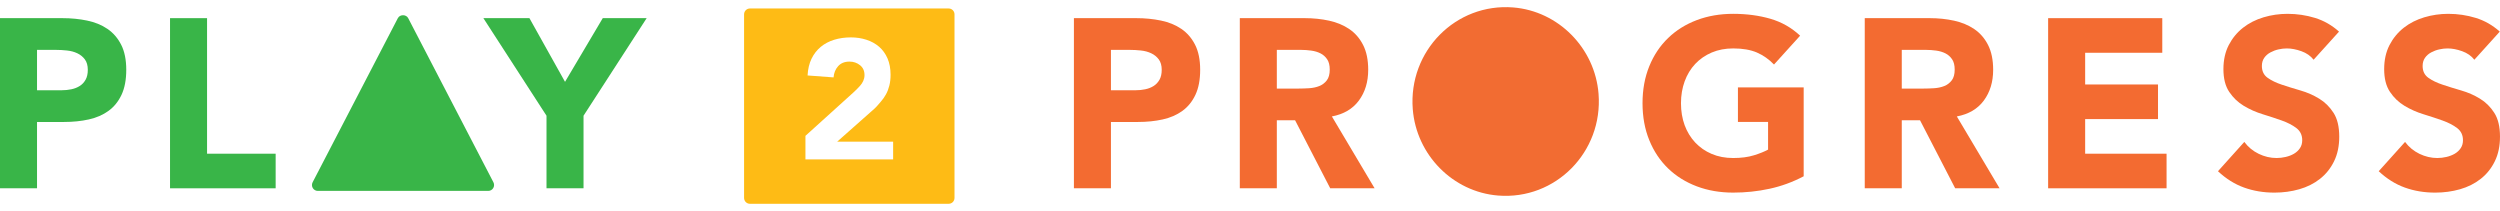
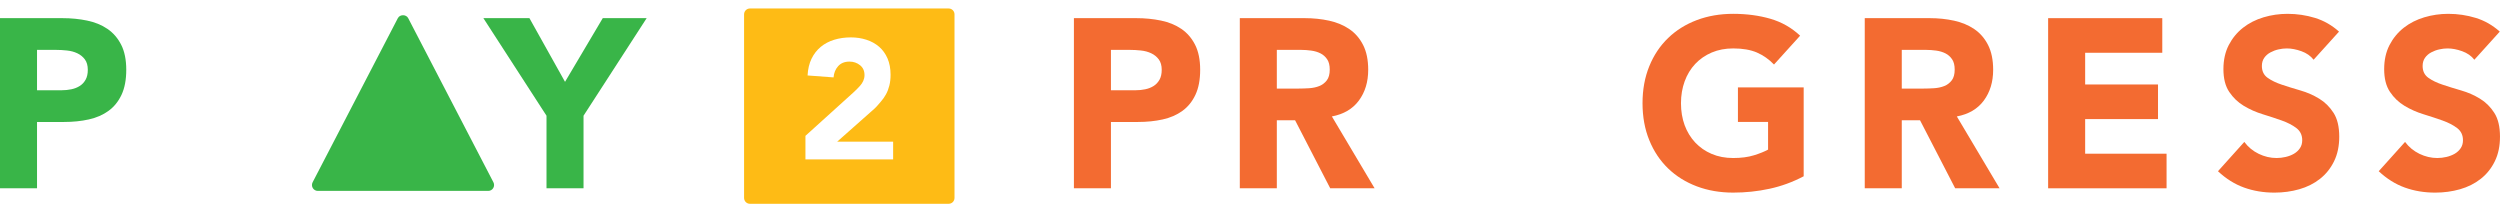
<svg xmlns="http://www.w3.org/2000/svg" width="320px" height="27px" viewBox="0 0 320 27" version="1.1">
  <title>Slice 1</title>
  <desc>Created with Sketch.</desc>
  <defs />
  <g id="Page-1" stroke="none" stroke-width="1" fill="none" fill-rule="evenodd">
    <g id="P2P-logo">
      <g id="Page-1">
        <path d="M0,2.323 L7.989,2.323 C9.103,2.323 10.156,2.427 11.148,2.633 C12.14,2.837 13.006,3.19 13.747,3.694 C14.486,4.194 15.072,4.874 15.508,5.723 C15.942,6.575 16.161,7.645 16.161,8.938 C16.161,10.21 15.959,11.275 15.554,12.137 C15.148,12.997 14.592,13.684 13.883,14.195 C13.173,14.71 12.333,15.074 11.361,15.289 C10.389,15.505 9.338,15.612 8.202,15.612 L4.739,15.612 L4.739,24.101 L0,24.101 L0,2.323 Z M4.739,11.552 L7.898,11.552 C8.322,11.552 8.733,11.511 9.128,11.428 C9.522,11.348 9.878,11.209 10.192,11.014 C10.506,10.819 10.757,10.553 10.952,10.213 C11.144,9.875 11.239,9.45 11.239,8.938 C11.239,8.384 11.112,7.937 10.861,7.6 C10.606,7.26 10.283,7 9.887,6.815 C9.492,6.63 9.052,6.512 8.567,6.462 C8.08,6.41 7.616,6.385 7.168,6.385 L4.739,6.385 L4.739,11.552 Z" id="Fill-1" fill="#39B548" />
-         <polygon id="Fill-3" fill="#39B548" points="21.764 2.324 26.503 2.324 26.503 19.674 35.283 19.674 35.283 24.102 21.764 24.102" />
        <polygon id="Fill-4" fill="#39B548" points="69.953 14.812 61.873 2.324 67.767 2.324 72.323 10.475 77.153 2.324 82.773 2.324 74.692 14.812 74.692 24.101 69.953 24.101" />
        <g id="Group-19" transform="translate(94.444, 0)">
          <path d="M27.733,1.839 C27.733,1.423 27.4,1.086 26.989,1.086 L1.542,1.086 C1.131,1.086 0.798,1.423 0.798,1.839 L0.798,25.332 C0.798,25.748 1.131,26.084 1.542,26.084 L26.989,26.084 C27.4,26.084 27.733,25.748 27.733,25.332 L27.733,1.839 Z M19.877,20.403 L8.653,20.403 L8.653,17.387 L14.789,11.838 C15.073,11.58 15.375,11.287 15.657,10.964 C15.973,10.607 16.201,10.154 16.212,9.674 C16.227,9.106 16.039,8.666 15.64,8.346 C15.256,8.039 14.808,7.885 14.289,7.885 C13.669,7.885 13.185,8.081 12.838,8.47 C12.49,8.858 12.295,9.339 12.252,9.907 L8.925,9.659 C8.969,8.838 9.139,8.121 9.433,7.516 C9.73,6.909 10.122,6.404 10.609,6 C11.099,5.596 11.671,5.293 12.33,5.09 C12.986,4.888 13.7,4.786 14.469,4.786 C15.179,4.786 15.846,4.888 16.466,5.09 C17.088,5.293 17.627,5.591 18.086,5.988 C18.543,6.386 18.902,6.883 19.161,7.481 C19.419,8.081 19.549,8.778 19.549,9.569 C19.549,10.079 19.497,10.541 19.393,10.951 C19.29,11.364 19.147,11.737 18.961,12.075 C18.777,12.412 18.558,12.723 18.308,13.006 C18.056,13.291 17.782,13.637 17.486,13.908 L12.718,18.131 L19.877,18.131 L19.877,20.403 Z" id="Fill-5" fill="#FEBB15" />
          <path d="M43.017,2.323 L51.006,2.323 C52.12,2.323 53.172,2.427 54.164,2.633 C55.157,2.837 56.022,3.19 56.763,3.694 C57.502,4.194 58.089,4.874 58.524,5.723 C58.959,6.575 59.178,7.645 59.178,8.938 C59.178,10.21 58.976,11.275 58.57,12.137 C58.164,12.997 57.609,13.684 56.9,14.195 C56.19,14.71 55.35,15.074 54.378,15.289 C53.406,15.505 52.354,15.612 51.219,15.612 L47.756,15.612 L47.756,24.101 L43.017,24.101 L43.017,2.323 Z M47.756,11.552 L50.914,11.552 C51.339,11.552 51.75,11.511 52.144,11.428 C52.539,11.348 52.894,11.209 53.209,11.014 C53.522,10.819 53.773,10.553 53.969,10.213 C54.161,9.875 54.256,9.45 54.256,8.938 C54.256,8.384 54.129,7.937 53.878,7.6 C53.622,7.26 53.3,7 52.903,6.815 C52.509,6.63 52.069,6.512 51.583,6.462 C51.097,6.41 50.632,6.385 50.184,6.385 L47.756,6.385 L47.756,11.552 Z" id="Fill-7" fill="#F36B31" />
          <path d="M64.251,2.323 L72.573,2.323 C73.667,2.323 74.706,2.432 75.689,2.647 C76.669,2.863 77.53,3.221 78.27,3.724 C79.01,4.227 79.597,4.903 80.032,5.754 C80.467,6.606 80.686,7.667 80.686,8.938 C80.686,10.476 80.292,11.782 79.501,12.859 C78.71,13.935 77.556,14.617 76.037,14.905 L81.506,24.101 L75.824,24.101 L71.329,15.398 L68.99,15.398 L68.99,24.101 L64.251,24.101 L64.251,2.323 Z M68.99,11.337 L71.784,11.337 C72.21,11.337 72.66,11.321 73.136,11.292 C73.612,11.259 74.041,11.168 74.426,11.014 C74.812,10.86 75.13,10.618 75.384,10.29 C75.637,9.962 75.763,9.503 75.763,8.907 C75.763,8.353 75.653,7.912 75.43,7.585 C75.206,7.256 74.923,7.004 74.579,6.831 C74.234,6.657 73.84,6.537 73.395,6.476 C72.949,6.415 72.514,6.384 72.087,6.384 L68.99,6.384 L68.99,11.337 Z" id="Fill-9" fill="#F36B31" />
          <path d="M136.427,22.564 C135.028,23.301 133.571,23.835 132.054,24.162 C130.532,24.492 128.985,24.654 127.405,24.654 C125.722,24.654 124.174,24.389 122.757,23.856 C121.338,23.323 120.114,22.558 119.08,21.565 C118.048,20.569 117.241,19.365 116.666,17.949 C116.088,16.536 115.799,14.955 115.799,13.213 C115.799,11.469 116.088,9.891 116.666,8.474 C117.241,7.061 118.048,5.855 119.08,4.862 C120.114,3.866 121.338,3.104 122.757,2.569 C124.174,2.036 125.722,1.77 127.405,1.77 C129.125,1.77 130.71,1.982 132.159,2.4 C133.607,2.822 134.877,3.543 135.971,4.569 L132.629,8.259 C131.98,7.584 131.251,7.073 130.441,6.723 C129.632,6.375 128.619,6.198 127.405,6.198 C126.391,6.198 125.475,6.375 124.655,6.723 C123.834,7.073 123.131,7.559 122.544,8.183 C121.957,8.808 121.505,9.551 121.191,10.414 C120.879,11.274 120.721,12.208 120.721,13.213 C120.721,14.237 120.879,15.176 121.191,16.028 C121.505,16.877 121.957,17.615 122.544,18.243 C123.131,18.868 123.834,19.354 124.655,19.703 C125.475,20.052 126.391,20.226 127.405,20.226 C128.438,20.226 129.327,20.108 130.079,19.871 C130.827,19.637 131.426,19.396 131.869,19.149 L131.869,15.611 L128.011,15.611 L128.011,11.183 L136.427,11.183 L136.427,22.564 Z" id="Fill-11" fill="#F36B31" />
          <path d="M144.244,2.323 L152.566,2.323 C153.661,2.323 154.7,2.432 155.682,2.647 C156.662,2.863 157.523,3.221 158.263,3.724 C159.003,4.227 159.591,4.903 160.025,5.754 C160.461,6.606 160.68,7.667 160.68,8.938 C160.68,10.476 160.285,11.782 159.494,12.859 C158.703,13.935 157.55,14.617 156.031,14.905 L161.5,24.101 L155.819,24.101 L151.322,15.398 L148.983,15.398 L148.983,24.101 L144.244,24.101 L144.244,2.323 Z M148.983,11.337 L151.777,11.337 C152.202,11.337 152.653,11.321 153.13,11.292 C153.605,11.259 154.034,11.168 154.42,11.014 C154.805,10.86 155.124,10.618 155.377,10.29 C155.631,9.962 155.756,9.503 155.756,8.907 C155.756,8.353 155.646,7.912 155.423,7.585 C155.2,7.256 154.916,7.004 154.572,6.831 C154.227,6.657 153.833,6.537 153.389,6.476 C152.942,6.415 152.507,6.384 152.081,6.384 L148.983,6.384 L148.983,11.337 Z" id="Fill-13" fill="#F36B31" />
          <path d="M201.698,7.645 C201.314,7.153 200.791,6.79 200.135,6.554 C199.476,6.318 198.854,6.199 198.265,6.199 C197.921,6.199 197.566,6.241 197.204,6.323 C196.839,6.404 196.492,6.534 196.17,6.708 C195.844,6.882 195.581,7.113 195.379,7.4 C195.178,7.687 195.076,8.034 195.076,8.446 C195.076,9.102 195.318,9.604 195.805,9.954 C196.29,10.302 196.904,10.598 197.642,10.843 C198.381,11.091 199.178,11.337 200.027,11.583 C200.878,11.829 201.672,12.177 202.412,12.629 C203.151,13.079 203.765,13.684 204.25,14.445 C204.737,15.203 204.979,16.218 204.979,17.489 C204.979,18.698 204.756,19.756 204.31,20.656 C203.866,21.559 203.262,22.308 202.504,22.902 C201.745,23.499 200.862,23.938 199.861,24.225 C198.858,24.51 197.799,24.655 196.687,24.655 C195.289,24.655 193.992,24.439 192.798,24.008 C191.601,23.578 190.488,22.882 189.456,21.917 L192.828,18.166 C193.315,18.822 193.926,19.328 194.667,19.688 C195.405,20.046 196.17,20.226 196.959,20.226 C197.345,20.226 197.732,20.18 198.129,20.088 C198.525,19.995 198.878,19.857 199.192,19.674 C199.506,19.488 199.759,19.252 199.951,18.964 C200.145,18.678 200.24,18.34 200.24,17.95 C200.24,17.294 199.992,16.777 199.496,16.395 C199,16.017 198.376,15.694 197.627,15.427 C196.877,15.162 196.068,14.893 195.198,14.627 C194.326,14.361 193.516,14.001 192.767,13.551 C192.018,13.101 191.394,12.505 190.9,11.767 C190.401,11.029 190.154,10.054 190.154,8.845 C190.154,7.677 190.384,6.651 190.837,5.77 C191.295,4.889 191.901,4.151 192.661,3.553 C193.42,2.959 194.296,2.514 195.289,2.216 C196.281,1.919 197.304,1.771 198.358,1.771 C199.572,1.771 200.747,1.945 201.88,2.293 C203.015,2.643 204.037,3.227 204.95,4.047 L201.698,7.645 Z" id="Fill-15" fill="#F36B31" />
          <path d="M222.274,7.645 C221.89,7.153 221.366,6.79 220.711,6.554 C220.052,6.318 219.43,6.199 218.841,6.199 C218.497,6.199 218.142,6.241 217.78,6.323 C217.415,6.404 217.069,6.534 216.746,6.708 C216.42,6.882 216.157,7.113 215.955,7.4 C215.754,7.687 215.652,8.034 215.652,8.446 C215.652,9.102 215.894,9.604 216.381,9.954 C216.866,10.302 217.48,10.598 218.219,10.843 C218.957,11.091 219.754,11.337 220.603,11.583 C221.454,11.829 222.249,12.177 222.989,12.629 C223.727,13.079 224.341,13.684 224.826,14.445 C225.313,15.203 225.555,16.218 225.555,17.489 C225.555,18.698 225.332,19.756 224.886,20.656 C224.442,21.559 223.839,22.308 223.08,22.902 C222.32,23.499 221.439,23.938 220.437,24.225 C219.434,24.51 218.375,24.655 217.263,24.655 C215.865,24.655 214.569,24.439 213.374,24.008 C212.177,23.578 211.064,22.882 210.032,21.917 L213.404,18.166 C213.891,18.822 214.502,19.328 215.242,19.688 C215.981,20.046 216.746,20.226 217.535,20.226 C217.921,20.226 218.309,20.18 218.705,20.088 C219.1,19.995 219.454,19.857 219.769,19.674 C220.082,19.488 220.335,19.252 220.527,18.964 C220.721,18.678 220.816,18.34 220.816,17.95 C220.816,17.294 220.569,16.777 220.072,16.395 C219.576,16.017 218.952,15.694 218.203,15.427 C217.453,15.162 216.644,14.893 215.774,14.627 C214.902,14.361 214.092,14.001 213.343,13.551 C212.594,13.101 211.97,12.505 211.476,11.767 C210.977,11.029 210.73,10.054 210.73,8.845 C210.73,7.677 210.959,6.651 211.413,5.77 C211.871,4.889 212.477,4.151 213.237,3.553 C213.996,2.959 214.872,2.514 215.865,2.216 C216.857,1.919 217.88,1.771 218.933,1.771 C220.149,1.771 221.323,1.945 222.456,2.293 C223.591,2.643 224.613,3.227 225.526,4.047 L222.274,7.645 Z" id="Fill-17" fill="#F36B31" />
        </g>
        <polygon id="Fill-20" fill="#F36B31" points="262.161 2.324 276.772 2.324 276.772 6.754 266.9 6.754 266.9 10.813 276.225 10.813 276.225 15.243 266.9 15.243 266.9 19.674 277.32 19.674 277.32 24.102 262.161 24.102" />
        <g id="Group-25" transform="translate(38.889, 0)">
-           <path d="M165.726,12.012 C166.306,19.454 160.219,25.617 152.867,25.03 C147.085,24.569 142.401,19.828 141.945,13.971 C141.365,6.53 147.454,0.366 154.804,0.953 C160.585,1.415 165.27,6.159 165.726,12.012" id="Fill-21" fill="#F26C32" />
          <path d="M24.268,23.331 L13.357,2.32 C13.1,1.824 12.296,1.824 12.038,2.32 L1.128,23.331 C1.006,23.565 1.015,23.845 1.148,24.072 C1.284,24.296 1.526,24.435 1.785,24.435 L23.61,24.435 C23.871,24.435 24.111,24.296 24.246,24.072 C24.381,23.845 24.39,23.565 24.268,23.331" id="Fill-23" fill="#39B548" />
        </g>
      </g>
    </g>
  </g>
</svg>